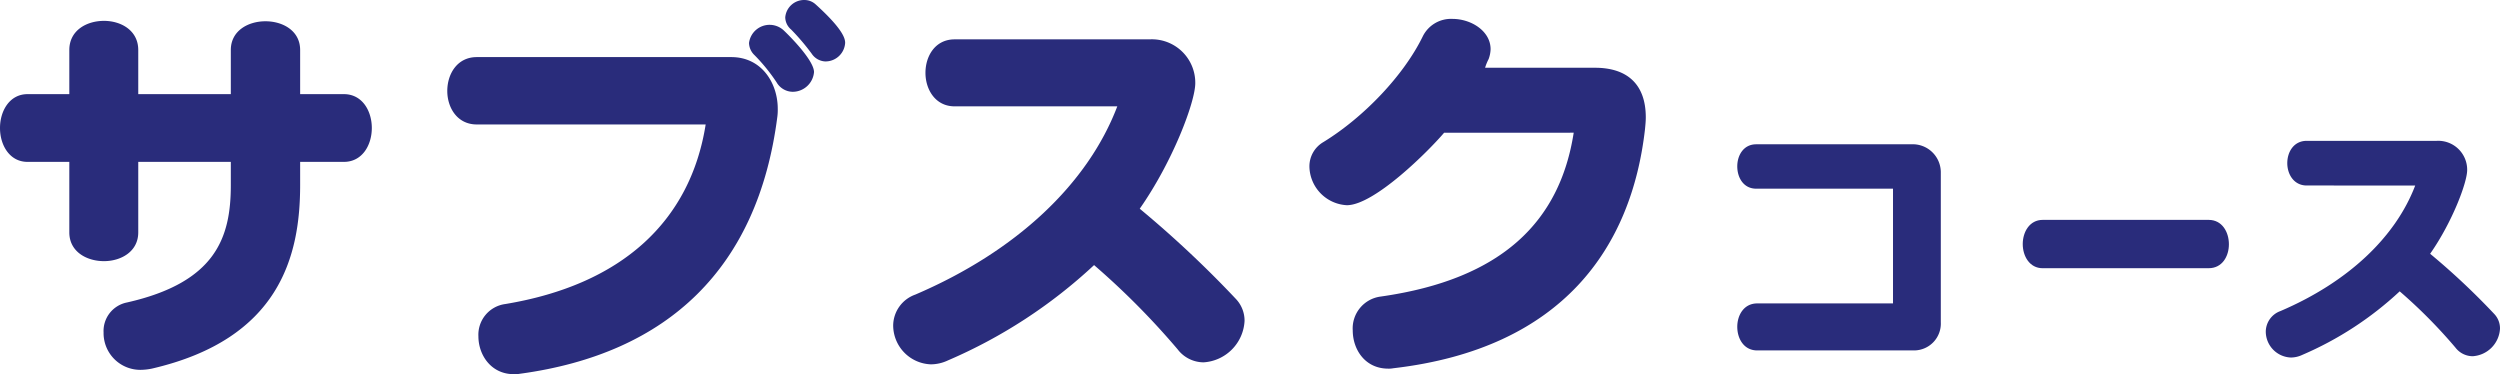
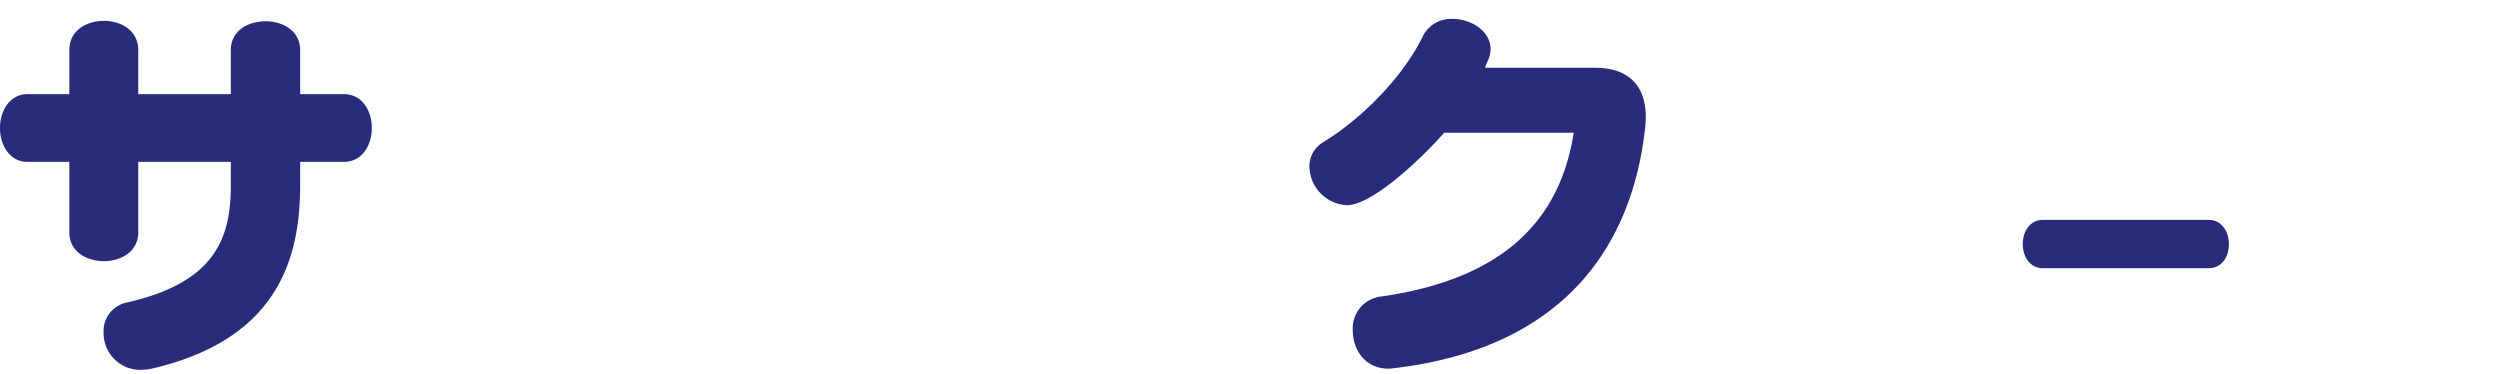
<svg xmlns="http://www.w3.org/2000/svg" viewBox="0 0 403.08 60.332">
  <defs>
    <style>.cls-1{fill:#292c7b;}</style>
  </defs>
  <g id="レイヤー_2" data-name="レイヤー 2">
    <g id="背景">
      <path class="cls-1" d="M48.393,26.1v3.746c0,11.431-3.3,24.832-23.944,29.594a9.436,9.436,0,0,1-1.777.191A5.925,5.925,0,0,1,16.7,53.6a4.686,4.686,0,0,1,3.748-4.827C34.8,45.534,37.215,38.3,37.215,29.848V26.1H22.291V37.469c0,3.112-2.8,4.636-5.525,4.636-2.795,0-5.59-1.524-5.59-4.636V26.1H4.445C1.523,26.1,0,23.37,0,20.64s1.523-5.462,4.445-5.462h6.731V8.065c0-3.175,2.8-4.7,5.59-4.7,2.73,0,5.525,1.525,5.525,4.7v7.113H37.215V8.065c0-3.112,2.795-4.635,5.588-4.635s5.59,1.523,5.59,4.635v7.113h7.048c2.985,0,4.508,2.73,4.508,5.462S58.426,26.1,55.441,26.1Z" />
-       <path class="cls-1" d="M76.879,20.068c-3.174,0-4.762-2.731-4.762-5.4,0-2.731,1.588-5.462,4.762-5.462h41.027c4.953,0,7.492,4.255,7.492,8.319a8.293,8.293,0,0,1-.062,1.271c-3.111,24.387-17.592,38.231-41.533,41.47a4.779,4.779,0,0,1-.953.064c-3.684,0-5.715-3.112-5.715-6.1a4.991,4.991,0,0,1,4.318-5.207c18.8-3.112,29.848-13.337,32.324-28.959ZM127.812,14.8a3.042,3.042,0,0,1-2.6-1.525,29.02,29.02,0,0,0-3.557-4.381,2.779,2.779,0,0,1-.888-1.969,3.342,3.342,0,0,1,5.652-1.969c1.332,1.271,4.826,4.891,4.826,6.668A3.459,3.459,0,0,1,127.812,14.8Zm5.334-4.891a2.773,2.773,0,0,1-2.285-1.269,36.852,36.852,0,0,0-3.3-3.874,2.624,2.624,0,0,1-.954-1.969A3.052,3.052,0,0,1,129.654,0,2.689,2.689,0,0,1,131.5.7c4.637,4.192,4.764,5.653,4.764,6.224A3.182,3.182,0,0,1,133.146,9.906Z" />
-       <path class="cls-1" d="M153.914,17.146c-3.113,0-4.7-2.73-4.7-5.4,0-2.73,1.588-5.4,4.7-5.4H185.35a7,7,0,0,1,7.367,7.048c0,3.049-3.621,12.638-8.955,20.259a172.948,172.948,0,0,1,15.5,14.543,5.085,5.085,0,0,1,1.4,3.557,7.06,7.06,0,0,1-6.6,6.668,5.3,5.3,0,0,1-4.192-2.1A123.425,123.425,0,0,0,176.4,42.74a81.824,81.824,0,0,1-23.561,15.368,6.533,6.533,0,0,1-2.73.636,6.3,6.3,0,0,1-6.1-6.287,5.341,5.341,0,0,1,3.556-4.954c16.321-6.985,27.817-17.846,32.579-30.357Z" />
      <path class="cls-1" d="M232.838,21.4c-2.477,2.922-11.24,11.686-15.686,11.686a6.366,6.366,0,0,1-6.033-6.224,4.529,4.529,0,0,1,2.223-3.937c6.541-4,13.019-10.8,16.066-17.084a5.071,5.071,0,0,1,4.764-2.794c3.049,0,6.16,1.969,6.16,4.89a5.015,5.015,0,0,1-.318,1.587,8.168,8.168,0,0,0-.571,1.4h17.719c5.27,0,8.192,2.731,8.192,8,0,.635-.063,1.206-.127,1.9-2.159,18.988-13.209,35.373-40.581,38.549a3.649,3.649,0,0,1-.826.063c-3.746,0-5.715-3.112-5.715-6.16a5.174,5.174,0,0,1,4.508-5.462c19.688-2.794,28.9-12.193,31.119-26.419Z" />
-       <path class="cls-1" d="M283.32,56.5c-2.158,0-3.216-1.905-3.216-3.811,0-1.863,1.058-3.768,3.216-3.768h21.893v-18.5H283.152c-2.033,0-3.048-1.777-3.048-3.6,0-1.778,1.015-3.556,3.048-3.556h25.491a4.531,4.531,0,0,1,4.277,4.446V51.969a4.326,4.326,0,0,1-4.277,4.531Z" />
      <path class="cls-1" d="M329.35,43.246c-2.118,0-3.219-1.947-3.219-3.894s1.1-3.9,3.219-3.9h26.761c2.159,0,3.26,1.948,3.26,3.939,0,1.905-1.059,3.852-3.26,3.852Z" />
-       <path class="cls-1" d="M371.916,29.908c-2.074,0-3.133-1.82-3.133-3.6,0-1.822,1.059-3.6,3.133-3.6h20.959a4.664,4.664,0,0,1,4.912,4.7c0,2.032-2.414,8.426-5.971,13.508a114.95,114.95,0,0,1,10.332,9.7,3.386,3.386,0,0,1,.932,2.371,4.709,4.709,0,0,1-4.4,4.447,3.526,3.526,0,0,1-2.793-1.4,82.367,82.367,0,0,0-8.979-9.061A54.512,54.512,0,0,1,371.2,57.22a4.356,4.356,0,0,1-1.82.424,4.2,4.2,0,0,1-4.064-4.193,3.56,3.56,0,0,1,2.371-3.3c10.882-4.658,18.547-11.9,21.722-20.24Z" />
    </g>
  </g>
</svg>